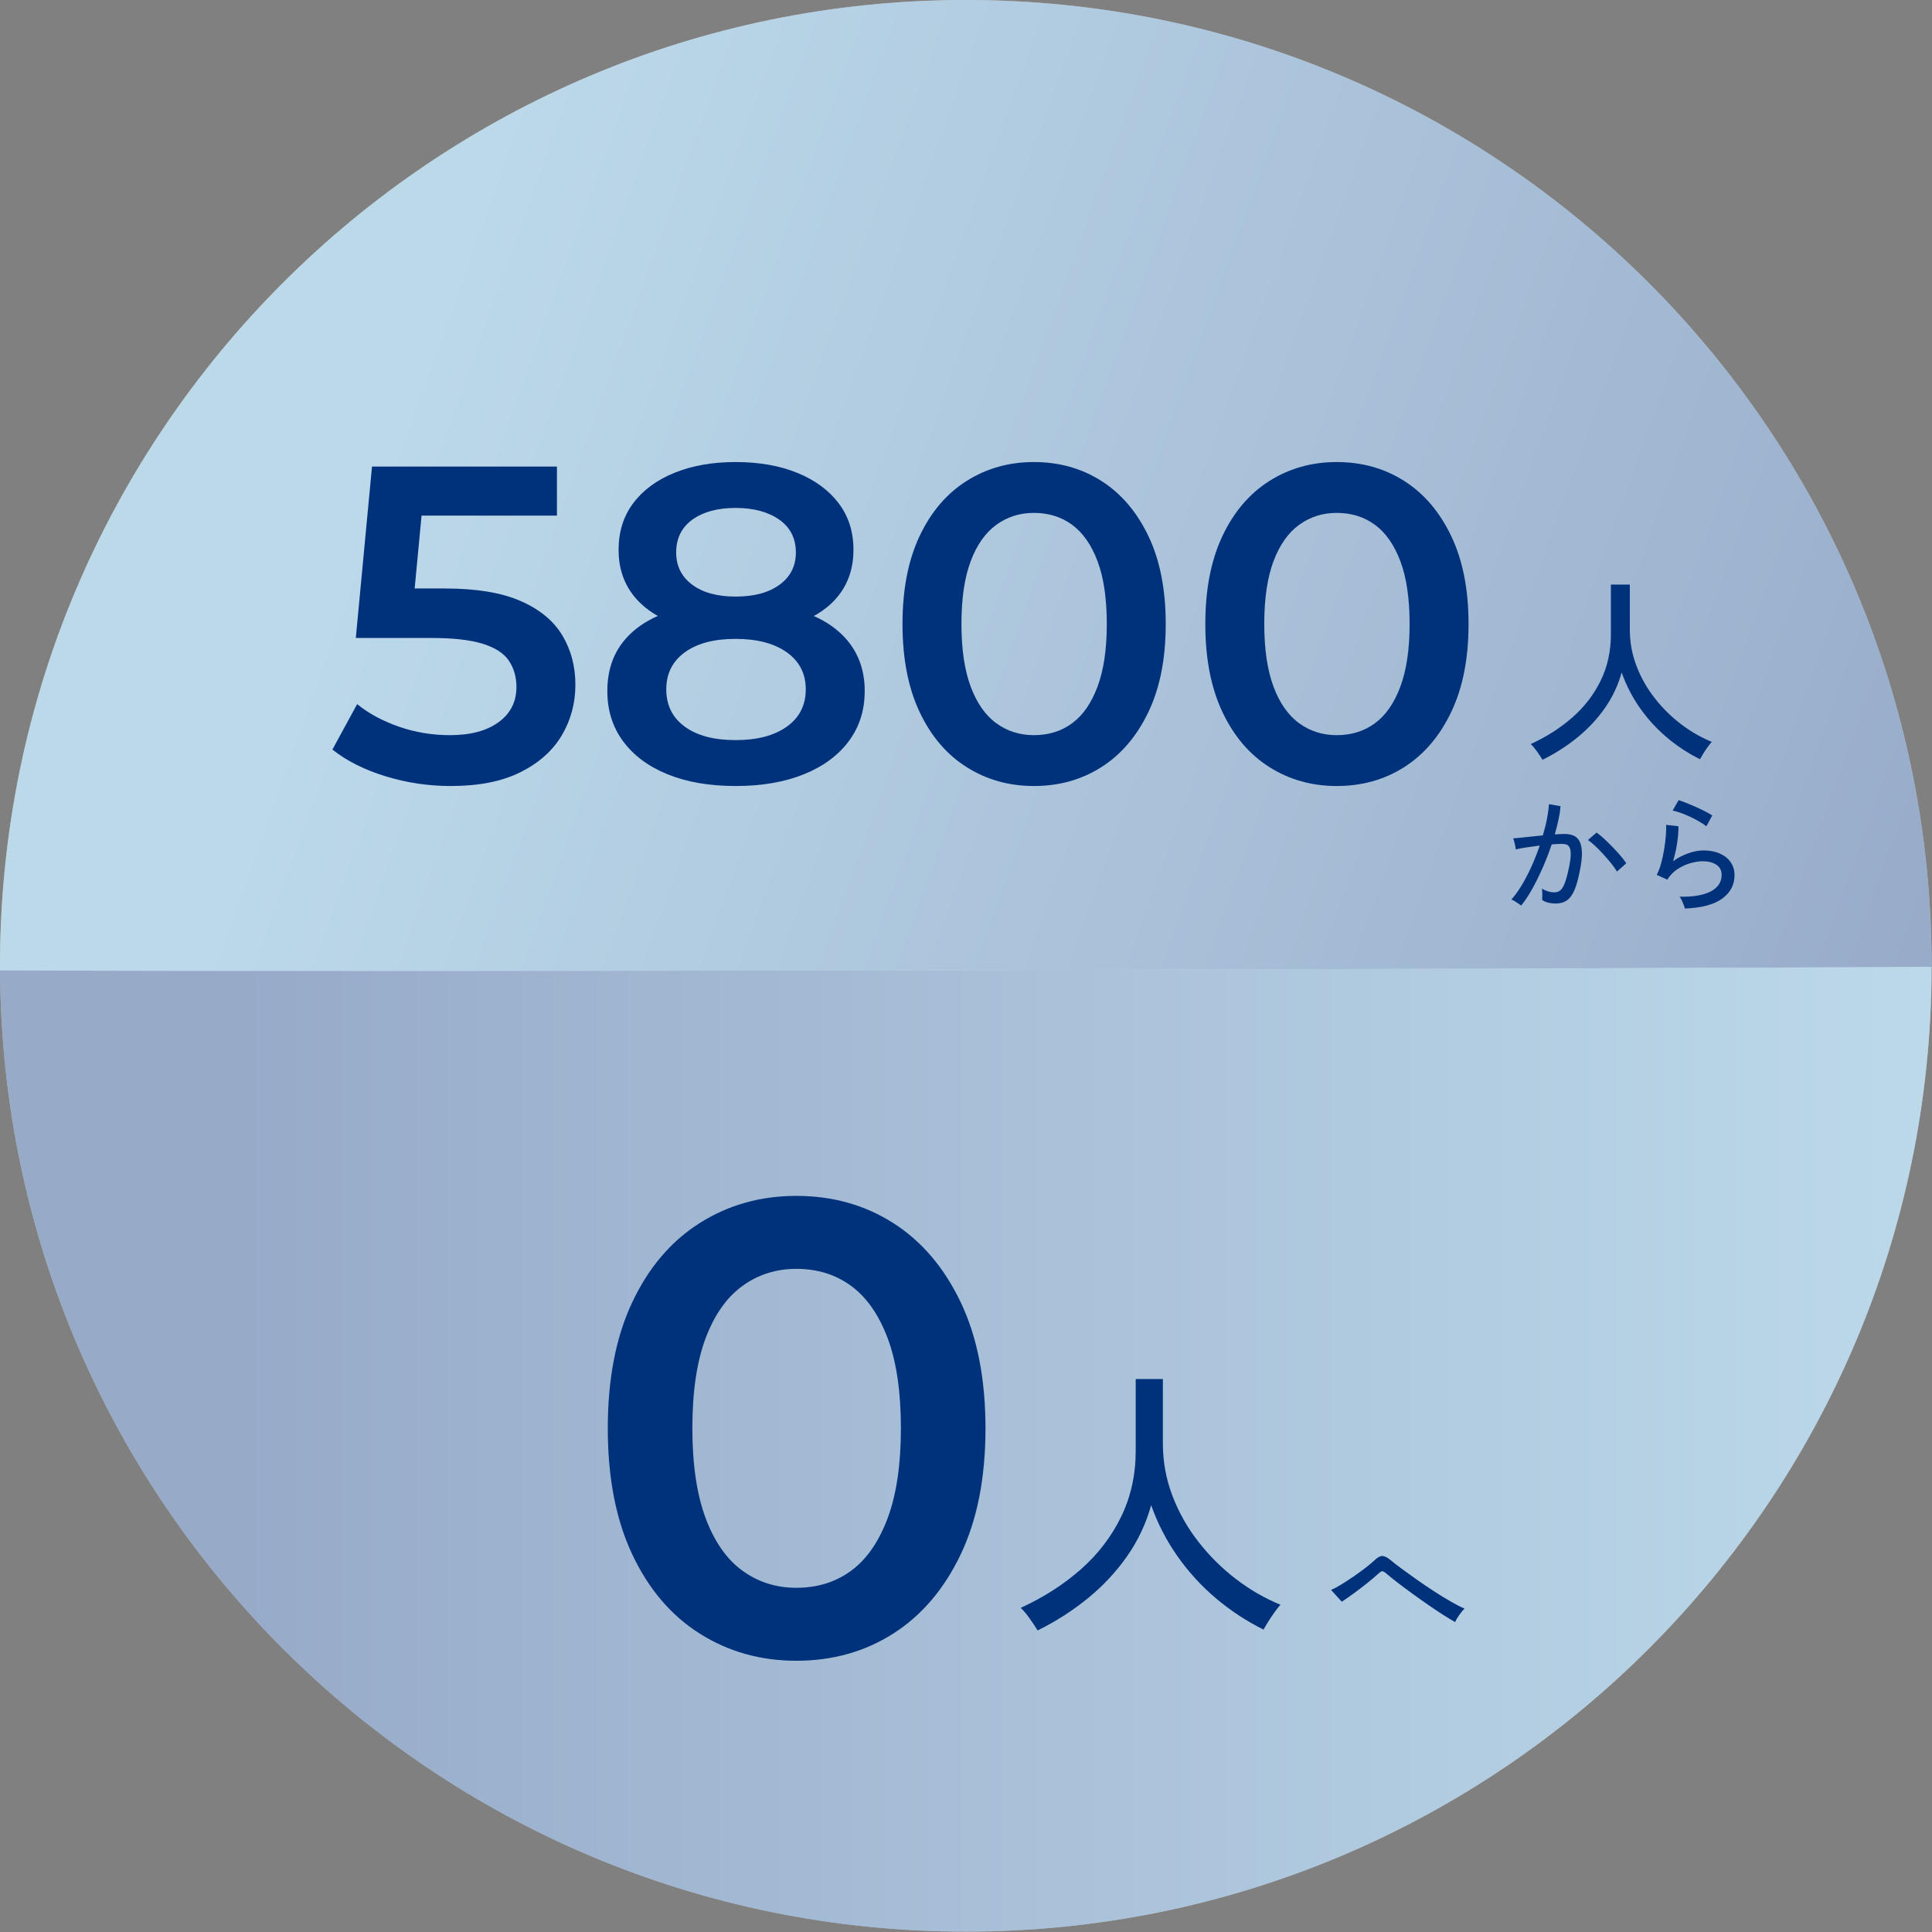
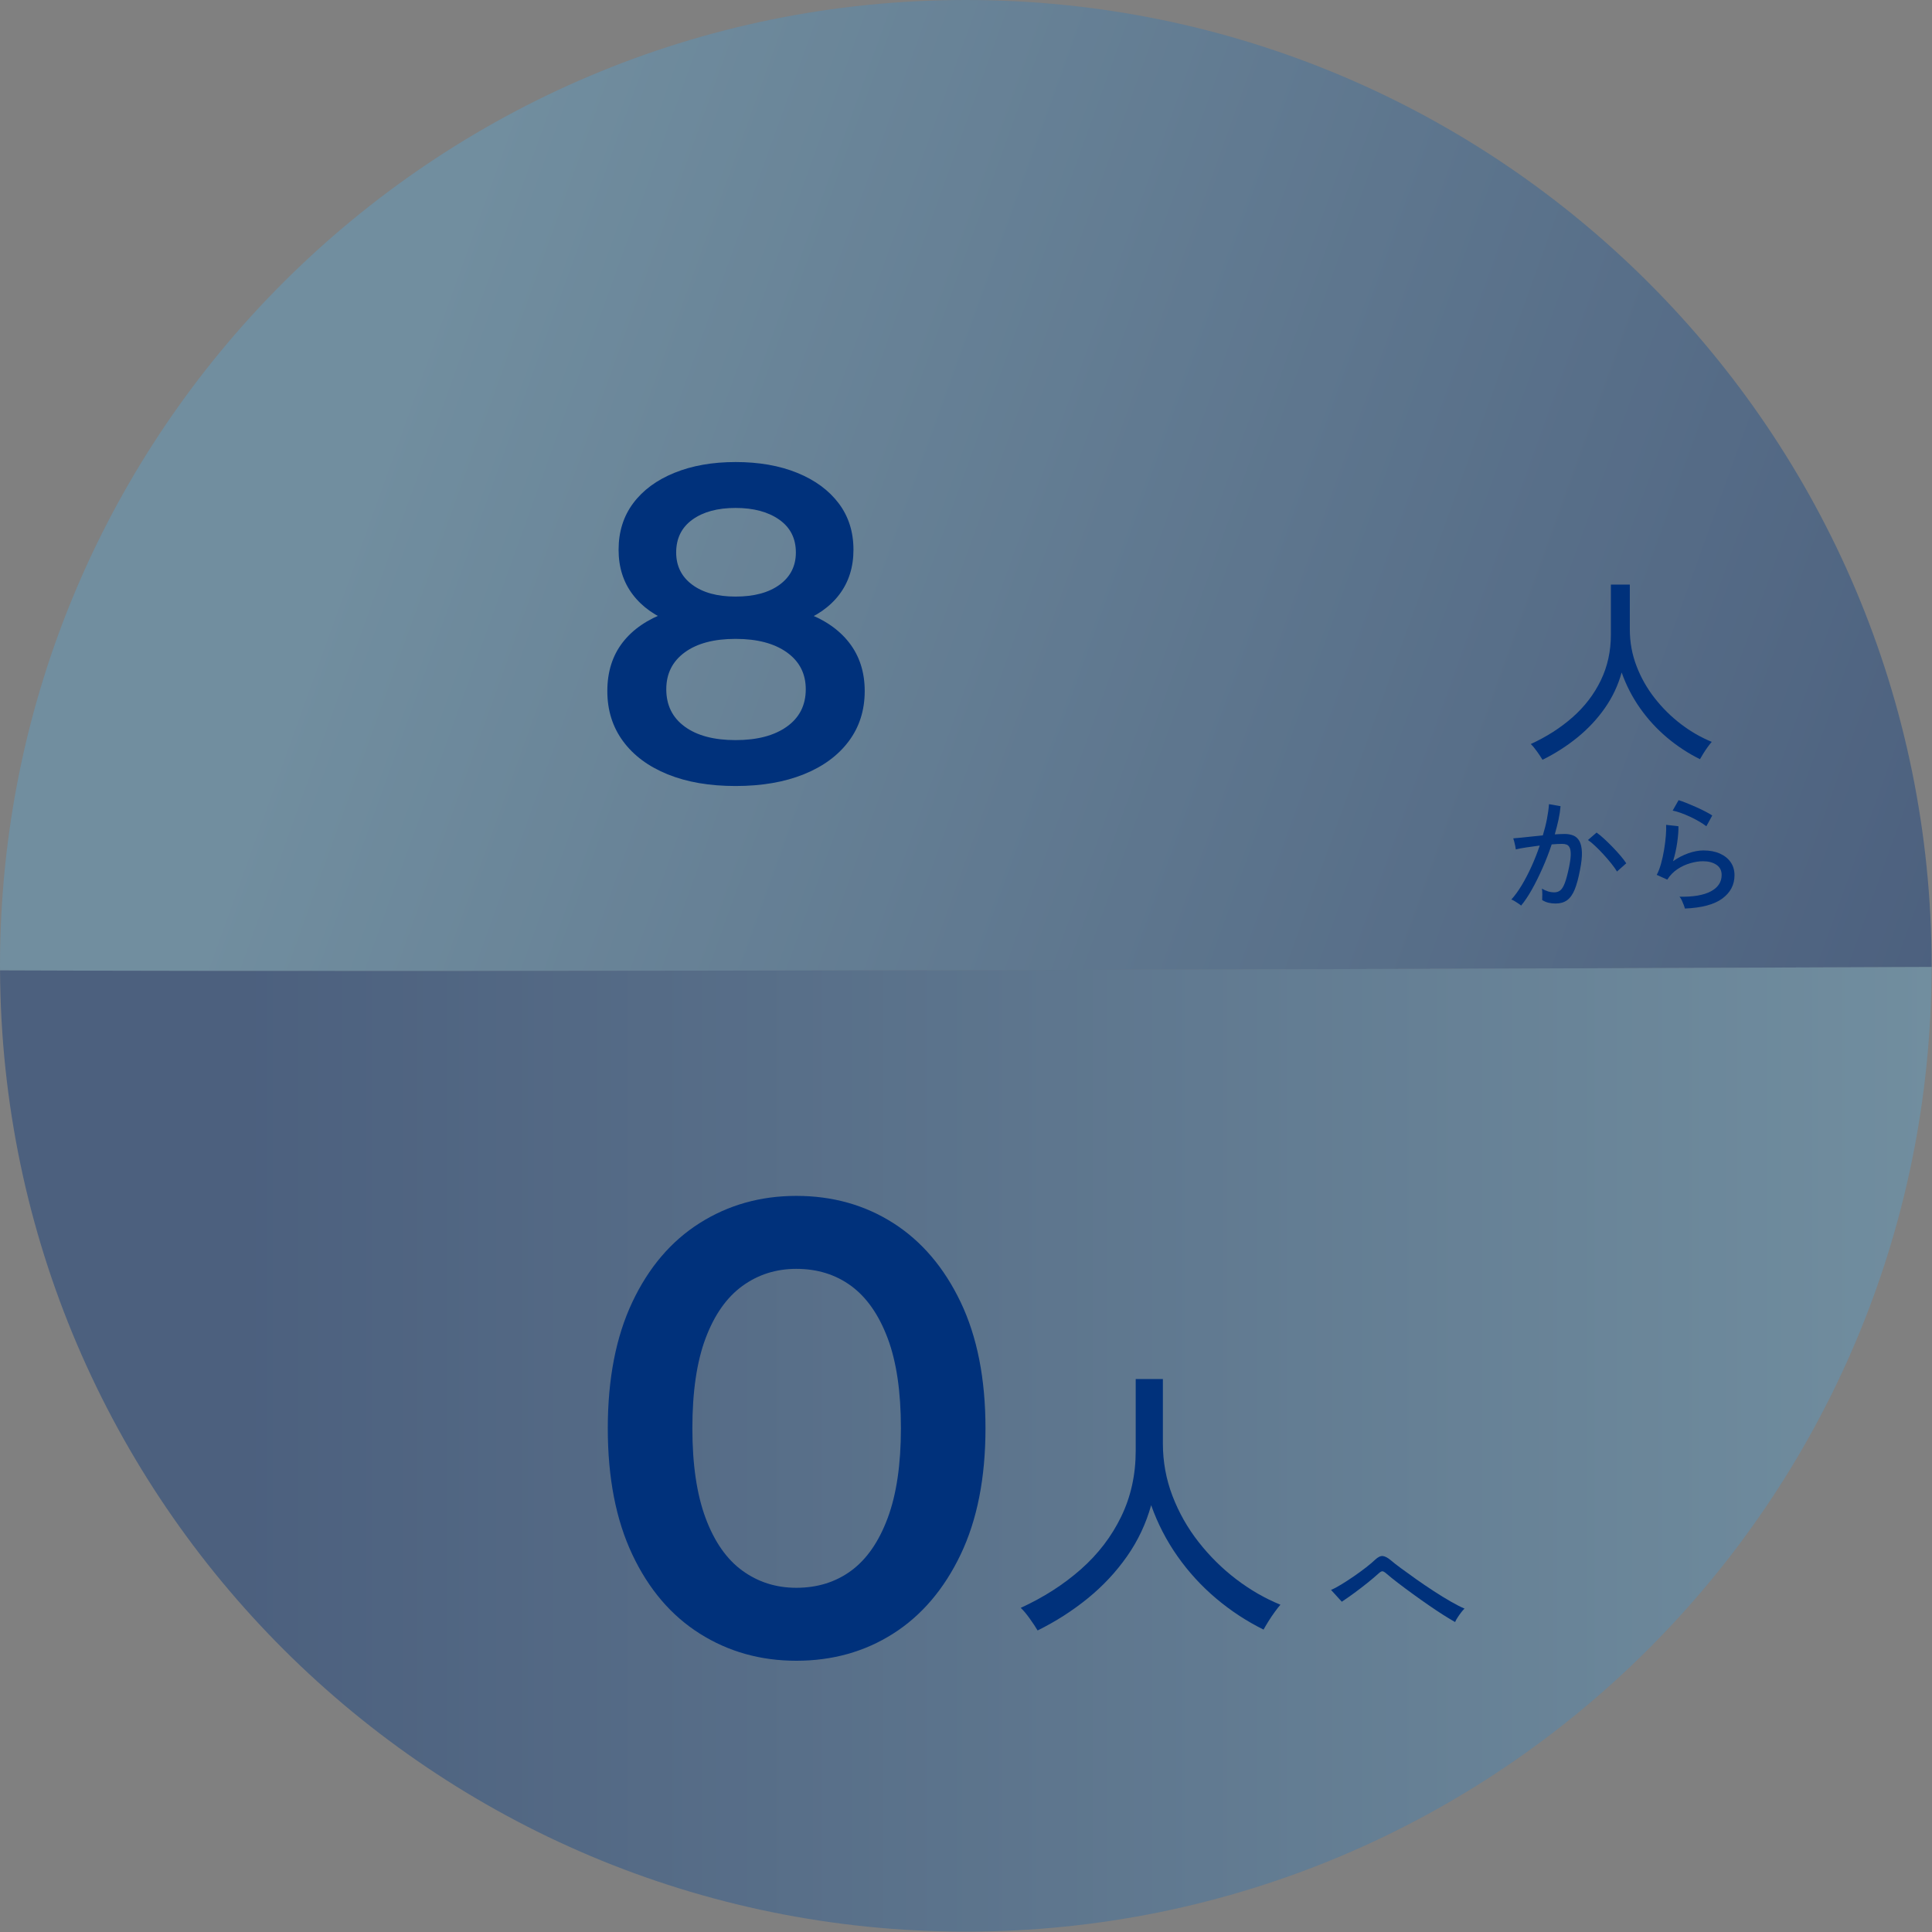
<svg xmlns="http://www.w3.org/2000/svg" width="100%" height="100%" viewBox="0 0 3050 3050" version="1.1" xml:space="preserve" style="fill-rule:evenodd;clip-rule:evenodd;stroke-linejoin:round;stroke-miterlimit:2;">
  <rect x="0" y="0" width="3050" height="3050" fill="#808080" stroke="none" />
-   <path d="M1524.7,-0c-842.067,-0 -1524.7,682.633 -1524.7,1524.7c0,2.408 0.075,4.8 0.092,7.208c3.883,838.75 684.95,1517.5 1524.61,1517.5c841.467,0 1523.7,-681.658 1524.68,-1522.9c0,-0.6 0.017,-1.2 0.017,-1.808c0,-842.067 -682.633,-1524.7 -1524.7,-1524.7" style="fill:#fff;fill-rule:nonzero;" />
  <g opacity="0.41">
    <path d="M3049.38,1526.51c0,-0.6 0.017,-1.2 0.017,-1.809c0,-842.066 -682.633,-1524.7 -1524.7,-1524.7c-842.067,0 -1524.7,682.634 -1524.7,1524.7c0,2.409 0.083,4.8 0.092,7.209c765.958,3.158 2308.02,-2.359 3049.29,-5.4Z" style="fill:url(#_Linear1);fill-rule:nonzero;" />
  </g>
  <g opacity="0.41">
    <path d="M0.092,1531.91c3.883,838.741 684.95,1517.5 1524.61,1517.5c841.467,-0 1523.7,-681.659 1524.68,-1522.9c-741.275,3.041 -2283.33,8.558 -3049.29,5.4Z" style="fill:url(#_Linear2);fill-rule:nonzero;" />
  </g>
-   <path d="M711.589,1240.86c-35.05,-0 -69.258,-5.092 -102.641,-15.275c-33.384,-10.175 -61.442,-24.259 -84.175,-42.267l39.066,-71.742c17.992,14.684 39.892,26.525 65.7,35.517c25.809,9 52.684,13.5 80.625,13.5c32.684,0 58.367,-6.867 77.075,-20.6c18.7,-13.733 28.059,-32.2 28.059,-55.408c-0,-15.625 -3.9,-29.359 -11.717,-41.2c-7.817,-11.834 -21.558,-20.834 -41.2,-26.992c-19.658,-6.15 -46.525,-9.233 -80.625,-9.233l-120.042,-0l25.567,-270.642l291.95,0l-0,77.433l-257.85,0l48.3,-44.05l-19.183,202.45l-48.3,-43.333l100.158,0c49.25,0 88.908,6.517 118.983,19.533c30.059,13.034 52.084,31.025 66.059,53.992c13.958,22.975 20.95,49.133 20.95,78.492c-0,28.891 -7.1,55.408 -21.3,79.558c-14.209,24.15 -35.875,43.575 -65,58.242c-29.125,14.691 -65.95,22.025 -110.459,22.025" style="fill:#00317b;fill-rule:nonzero;" />
  <path d="M1161.23,941.805c29.35,-0 52.567,-6.267 69.617,-18.825c17.041,-12.542 25.566,-29.475 25.566,-50.792c0,-22.25 -8.766,-39.533 -26.275,-51.85c-17.533,-12.308 -40.5,-18.466 -68.908,-18.466c-28.408,-0 -51.15,6.158 -68.192,18.466c-17.05,12.317 -25.575,29.6 -25.575,51.85c0,21.317 8.409,38.25 25.217,50.792c16.808,12.558 39.658,18.825 68.55,18.825m-0,226.592c34.1,-0 61.092,-7.1 80.983,-21.309c19.884,-14.2 29.834,-33.85 29.834,-58.95c-0,-24.625 -9.95,-44.05 -29.834,-58.25c-19.891,-14.208 -46.883,-21.308 -80.983,-21.308c-34.1,-0 -60.858,7.1 -80.267,21.308c-19.425,14.2 -29.125,33.625 -29.125,58.25c0,25.1 9.7,44.75 29.125,58.95c19.409,14.209 46.167,21.309 80.267,21.309m-0,-169.767c-38.358,-0 -71.283,-5.083 -98.742,-15.275c-27.466,-10.175 -48.65,-25.092 -63.575,-44.75c-14.916,-19.642 -22.366,-43.208 -22.366,-70.675c-0,-28.417 7.691,-52.925 23.075,-73.517c15.391,-20.608 37.058,-36.591 65,-47.95c27.941,-11.366 60.133,-17.05 96.608,-17.05c36.942,0 69.367,5.684 97.317,17.05c27.933,11.359 49.725,27.342 65.358,47.95c15.625,20.592 23.433,45.1 23.433,73.517c0,27.467 -7.458,51.033 -22.375,70.675c-14.916,19.658 -36.35,34.575 -64.283,44.75c-27.95,10.192 -61.092,15.275 -99.45,15.275m-0,242.225c-41.2,-0 -76.958,-6.158 -107.258,-18.467c-30.317,-12.308 -53.75,-29.716 -70.334,-52.208c-16.575,-22.492 -24.858,-48.892 -24.858,-79.208c-0,-30.3 8.05,-55.867 24.15,-76.717c16.1,-20.833 39.308,-36.692 69.617,-47.592c30.308,-10.883 66.525,-16.333 108.683,-16.333c42.15,-0 78.492,5.45 109.033,16.333c30.55,10.9 53.984,26.884 70.325,47.95c16.334,21.075 24.509,46.525 24.509,76.359c-0,30.316 -8.417,56.716 -25.217,79.208c-16.817,22.492 -40.492,39.9 -71.033,52.208c-30.542,12.309 -66.417,18.467 -107.617,18.467" style="fill:#00317b;fill-rule:nonzero;" />
-   <path d="M1632.18,1160.59c23.2,-0 43.334,-6.267 60.384,-18.825c17.041,-12.542 30.416,-31.842 40.133,-57.892c9.7,-26.042 14.567,-58.958 14.567,-98.733c-0,-40.25 -4.867,-73.284 -14.567,-99.092c-9.717,-25.808 -23.092,-44.992 -40.133,-57.542c-17.05,-12.541 -37.184,-18.825 -60.384,-18.825c-22.266,0 -42.033,6.284 -59.308,18.825c-17.292,12.55 -30.8,31.734 -40.5,57.542c-9.708,25.808 -14.558,58.842 -14.558,99.092c-0,39.775 4.85,72.691 14.558,98.733c9.7,26.05 23.208,45.35 40.5,57.892c17.275,12.558 37.042,18.825 59.308,18.825m0,80.266c-39.316,0 -74.708,-9.941 -106.191,-29.833c-31.5,-19.883 -56.242,-48.892 -74.234,-87.017c-18.008,-38.108 -26.991,-84.408 -26.991,-138.866c-0,-54.45 8.983,-100.75 26.991,-138.875c17.992,-38.109 42.734,-67.125 74.234,-87.017c31.483,-19.883 66.875,-29.833 106.191,-29.833c39.775,-0 75.3,9.95 106.55,29.833c31.259,19.892 56,48.908 74.234,87.017c18.225,38.125 27.35,84.425 27.35,138.875c-0,54.458 -9.125,100.758 -27.35,138.866c-18.234,38.125 -42.975,67.134 -74.234,87.017c-31.25,19.892 -66.775,29.833 -106.55,29.833" style="fill:#00317b;fill-rule:nonzero;" />
-   <path d="M2110.23,1160.59c23.2,-0 43.333,-6.267 60.383,-18.825c17.042,-12.542 30.417,-31.842 40.134,-57.892c9.7,-26.042 14.566,-58.958 14.566,-98.733c0,-40.25 -4.866,-73.284 -14.566,-99.092c-9.717,-25.808 -23.092,-44.992 -40.134,-57.542c-17.05,-12.541 -37.183,-18.825 -60.383,-18.825c-22.267,0 -42.033,6.284 -59.308,18.825c-17.292,12.55 -30.8,31.734 -40.5,57.542c-9.709,25.808 -14.559,58.842 -14.559,99.092c0,39.775 4.85,72.691 14.559,98.733c9.7,26.05 23.208,45.35 40.5,57.892c17.275,12.558 37.041,18.825 59.308,18.825m0,80.266c-39.317,0 -74.708,-9.941 -106.192,-29.833c-31.5,-19.883 -56.241,-48.892 -74.233,-87.017c-18.008,-38.108 -26.992,-84.408 -26.992,-138.866c0,-54.45 8.984,-100.75 26.992,-138.875c17.992,-38.109 42.733,-67.125 74.233,-87.017c31.484,-19.883 66.875,-29.833 106.192,-29.833c39.775,-0 75.3,9.95 106.55,29.833c31.258,19.892 56,48.908 74.233,87.017c18.225,38.125 27.35,84.425 27.35,138.875c0,54.458 -9.125,100.758 -27.35,138.866c-18.233,38.125 -42.975,67.134 -74.233,87.017c-31.25,19.892 -66.775,29.833 -106.55,29.833" style="fill:#00317b;fill-rule:nonzero;" />
  <path d="M2435.13,1199.46c-2.1,-3.575 -4.992,-7.925 -8.65,-13.059c-3.675,-5.15 -6.984,-9.075 -9.917,-11.8c25.175,-11.533 47.25,-25.7 66.242,-42.483c18.983,-16.783 33.766,-36.133 44.366,-58.058c10.592,-21.917 15.892,-45.992 15.892,-72.217l-0,-78.983l29.892,-0l-0,70.8c-0,20.141 3.516,39.391 10.55,57.741c7.016,18.367 16.616,35.3 28.791,50.825c12.167,15.525 25.959,29.159 41.384,40.909c15.408,11.75 31.625,21.083 48.616,28.008c-1.691,1.883 -3.783,4.558 -6.3,8.017c-2.516,3.458 -4.875,6.975 -7.083,10.541c-2.2,3.567 -3.933,6.5 -5.192,8.817c-18.666,-9.242 -36.083,-20.667 -52.241,-34.3c-16.15,-13.642 -30.309,-29.108 -42.475,-46.417c-12.167,-17.308 -21.817,-36.033 -28.95,-56.175c-5.659,20.359 -14.525,39.134 -26.584,56.334c-12.066,17.2 -26.491,32.616 -43.275,46.258c-16.783,13.633 -35.133,25.375 -55.066,35.242" style="fill:#00317b;fill-rule:nonzero;" />
  <path d="M2552.72,1375.85c-2.166,-3.65 -5.175,-7.884 -9.033,-12.684c-3.858,-4.808 -8.017,-9.641 -12.483,-14.516c-4.459,-4.867 -8.834,-9.3 -13.084,-13.292c-4.266,-3.983 -8.016,-7.067 -11.266,-9.233l13.6,-11.767c3.516,2.433 7.466,5.675 11.866,9.742c4.4,4.05 8.859,8.416 13.392,13.083c4.533,4.667 8.733,9.275 12.592,13.808c3.85,4.534 6.858,8.492 9.025,11.867l-14.609,12.992Zm-151.4,53.783c-0.816,-0.817 -2.241,-1.9 -4.266,-3.25c-2.034,-1.35 -4.092,-2.667 -6.192,-3.958c-2.1,-1.284 -3.75,-2.059 -4.975,-2.334c5.55,-6.091 11.033,-13.633 16.442,-22.633c5.416,-8.992 10.558,-18.867 15.433,-29.625c4.867,-10.758 9.192,-21.75 12.983,-32.983c-7.308,0.95 -14.375,1.933 -21.208,2.95c-6.833,1.008 -12.35,2.058 -16.542,3.141c-0.141,-1.216 -0.441,-3.008 -0.908,-5.375c-0.483,-2.375 -1.017,-4.741 -1.633,-7.108c-0.6,-2.367 -1.109,-4.025 -1.517,-4.975c3.242,-0.267 7.367,-0.633 12.383,-1.108c5,-0.475 10.484,-1.05 16.442,-1.734c5.95,-0.675 11.892,-1.283 17.85,-1.825c2.708,-8.791 4.875,-17.383 6.5,-25.775c1.625,-8.383 2.708,-16.233 3.242,-23.541l18.275,3.25c-0.55,6.625 -1.634,13.7 -3.25,21.208c-1.625,7.508 -3.592,15.25 -5.892,23.233c6.367,-0.4 11.575,-0.608 15.633,-0.608c5.275,0 9.9,0.85 13.9,2.542c3.984,1.691 7.134,4.633 9.442,8.825c2.292,4.2 3.575,9.983 3.858,17.35c0.267,7.383 -0.75,16.816 -3.058,28.316c-2.433,12.85 -5.242,23.134 -8.408,30.85c-3.184,7.709 -7.184,13.292 -11.984,16.742c-4.8,3.45 -10.858,5.175 -18.166,5.175c-3.792,0 -7.434,-0.408 -10.959,-1.217c-3.516,-0.816 -6.891,-2.233 -10.141,-4.266c0.133,-2.434 0.2,-5.475 0.2,-9.125c-0,-3.659 -0.2,-6.634 -0.609,-8.934c6.359,3.925 12.917,5.884 19.692,5.884c3.65,-0 6.792,-1.084 9.425,-3.242c2.65,-2.167 5.008,-6.058 7.108,-11.675c2.1,-5.617 4.234,-13.567 6.4,-23.85c1.759,-8.383 2.7,-15.083 2.834,-20.092c0.133,-5 -0.375,-8.791 -1.517,-11.358c-1.158,-2.575 -2.742,-4.267 -4.767,-5.075c-2.041,-0.808 -4.408,-1.217 -7.108,-1.217c-2.167,0 -4.675,0.067 -7.508,0.2c-2.842,0.134 -5.884,0.342 -9.134,0.609c-4.2,12.583 -9,25 -14.416,37.241c-5.409,12.25 -10.992,23.509 -16.734,33.792c-5.758,10.283 -11.466,18.808 -17.15,25.575" style="fill:#00317b;fill-rule:nonzero;" />
  <path d="M2693.78,1304.41c-3.117,-2.434 -6.942,-4.975 -11.475,-7.617c-4.533,-2.633 -9.333,-5.133 -14.4,-7.5c-5.083,-2.375 -10.025,-4.4 -14.825,-6.092c-4.8,-1.691 -8.958,-2.875 -12.475,-3.55l9.333,-16.441c3.25,0.95 7.234,2.366 11.975,4.258c4.734,1.9 9.709,3.992 14.917,6.292c5.208,2.308 10.117,4.641 14.708,7.008c4.6,2.367 8.459,4.558 11.575,6.592l-9.333,17.05Zm-33.892,129.883c-0.283,-1.35 -0.891,-3.275 -1.833,-5.775c-0.942,-2.508 -1.992,-4.975 -3.142,-7.417c-1.158,-2.433 -2.333,-4.258 -3.558,-5.475c21.783,0.409 38.325,-2.433 49.625,-8.525c11.3,-6.091 16.942,-14.675 16.942,-25.775c-0,-7.166 -2.8,-12.583 -8.417,-16.233c-5.617,-3.658 -12.617,-5.483 -21.008,-5.483c-6.084,-0 -12.717,1.016 -19.892,3.05c-7.167,2.025 -13.967,5.166 -20.392,9.433c-6.425,4.258 -11.808,9.775 -16.133,16.542l-16.642,-7.509c2.567,-4.733 4.834,-10.625 6.8,-17.658c1.95,-7.033 3.584,-14.442 4.867,-22.225c1.283,-7.775 2.2,-15.117 2.742,-22.017c0.541,-6.9 0.675,-12.583 0.408,-17.05l19.483,2.234c0.125,6.9 -0.516,15.391 -1.933,25.466c-1.417,10.084 -3.617,19.992 -6.6,29.734c7.583,-5.409 15.633,-9.6 24.158,-12.584c8.525,-2.975 16.442,-4.458 23.742,-4.458c10.017,0 18.708,1.65 26.083,4.967c7.375,3.316 13.059,7.883 17.042,13.7c4,5.816 5.992,12.65 5.992,20.5c-0,15.016 -6.392,27.266 -19.184,36.733c-12.783,9.467 -32.5,14.75 -59.15,15.825" style="fill:#00317b;fill-rule:nonzero;" />
  <path d="M2297.17,2560.68c-4.875,-2.675 -10.966,-6.333 -18.283,-10.975c-7.317,-4.642 -15.2,-9.867 -23.608,-15.692c-8.417,-5.816 -16.8,-11.766 -25.134,-17.825c-8.341,-6.05 -16.058,-11.8 -23.133,-17.225c-7.083,-5.433 -12.9,-10.108 -17.467,-14.041c-2.983,-2.675 -5.275,-4.134 -6.841,-4.367c-1.575,-0.242 -3.7,0.9 -6.375,3.417c-5.034,4.566 -10.934,9.558 -17.7,14.991c-6.767,5.425 -13.692,10.734 -20.767,15.925c-7.092,5.192 -13.617,9.759 -19.6,13.692l-16.992,-18.642c4.567,-1.891 9.992,-4.758 16.284,-8.616c6.291,-3.85 12.825,-8.1 19.6,-12.742c6.758,-4.642 13.133,-9.292 19.116,-13.933c5.975,-4.634 10.859,-8.767 14.634,-12.392c4.558,-4.242 8.616,-6.167 12.158,-5.775c3.533,0.392 7.742,2.633 12.617,6.725c3.625,3.15 9.008,7.358 16.175,12.625c7.15,5.275 15.183,11.058 24.066,17.35c8.892,6.292 18.059,12.508 27.5,18.642c9.442,6.141 18.409,11.65 26.909,16.525c8.491,4.883 15.725,8.575 21.708,11.091c-1.417,1.267 -3.183,3.267 -5.308,6.017c-2.117,2.758 -4.092,5.55 -5.9,8.383c-1.809,2.834 -3.034,5.109 -3.659,6.842" style="fill:#00317b;fill-rule:nonzero;" />
  <path d="M1257.12,2506.61c33.283,-0 62.175,-9 86.633,-27.009c24.467,-18 43.658,-45.691 57.592,-83.066c13.925,-37.367 20.891,-84.6 20.891,-141.675c0,-57.75 -6.966,-105.15 -20.891,-142.192c-13.934,-37.025 -33.125,-64.55 -57.592,-82.558c-24.458,-17.992 -53.35,-27.009 -86.633,-27.009c-31.942,0 -60.309,9.017 -85.109,27.009c-24.808,18.008 -44.175,45.533 -58.1,82.558c-13.925,37.042 -20.883,84.442 -20.883,142.192c0,57.075 6.958,104.308 20.883,141.675c13.925,37.375 33.292,65.066 58.1,83.066c24.8,18.009 53.167,27.009 85.109,27.009m-0,115.175c-56.409,-0 -107.192,-14.275 -152.375,-42.809c-45.2,-28.541 -80.7,-70.15 -106.509,-124.858c-25.833,-54.692 -38.733,-121.117 -38.733,-199.258c0,-78.134 12.9,-144.567 38.733,-199.267c25.809,-54.692 61.309,-96.317 106.509,-124.858c45.183,-28.542 95.966,-42.809 152.375,-42.809c57.083,0 108.041,14.267 152.891,42.809c44.85,28.541 80.342,70.166 106.509,124.858c26.15,54.7 39.241,121.133 39.241,199.267c0,78.141 -13.091,144.566 -39.241,199.258c-26.167,54.708 -61.659,96.317 -106.509,124.858c-44.85,28.534 -95.808,42.809 -152.891,42.809" style="fill:#00317b;fill-rule:nonzero;" />
  <path d="M1638.04,2573.95c-3.009,-5.125 -7.15,-11.367 -12.417,-18.742c-5.267,-7.375 -10.008,-13.016 -14.217,-16.925c36.117,-16.558 67.792,-36.875 95.042,-60.958c27.242,-24.075 48.458,-51.85 63.667,-83.308c15.191,-31.45 22.8,-65.992 22.8,-103.617l-0,-113.333l42.891,-0l0,101.583c0,28.9 5.042,56.525 15.125,82.858c10.084,26.342 23.85,50.65 41.317,72.925c17.458,22.275 37.25,41.842 59.375,58.692c22.125,16.867 45.375,30.258 69.758,40.192c-2.416,2.708 -5.416,6.541 -9.033,11.508c-3.617,4.967 -7,10.008 -10.158,15.125c-3.159,5.117 -5.65,9.325 -7.45,12.642c-26.792,-13.242 -51.775,-29.642 -74.95,-49.209c-23.184,-19.566 -43.5,-41.775 -60.959,-66.608c-17.458,-24.833 -31.308,-51.692 -41.533,-80.592c-8.133,29.2 -20.85,56.142 -38.158,80.825c-17.317,24.684 -38.009,46.809 -62.084,66.375c-24.083,19.567 -50.416,36.417 -79.016,50.567" style="fill:#00317b;fill-rule:nonzero;" />
  <defs>
    <linearGradient id="_Linear1" x1="0" y1="0" x2="1" y2="0" gradientUnits="userSpaceOnUse" gradientTransform="matrix(-2823.52,-978.822,978.822,-2823.52,3435.85,1648.02)">
      <stop offset="0" style="stop-color:#00317b;stop-opacity:1" />
      <stop offset="0.13" style="stop-color:#00317b;stop-opacity:1" />
      <stop offset="1" style="stop-color:#5ba2cc;stop-opacity:1" />
    </linearGradient>
    <linearGradient id="_Linear2" x1="0" y1="0" x2="1" y2="0" gradientUnits="userSpaceOnUse" gradientTransform="matrix(3049.29,0,0,3049.29,0.091,2287.96)">
      <stop offset="0" style="stop-color:#00317b;stop-opacity:1" />
      <stop offset="0.13" style="stop-color:#00317b;stop-opacity:1" />
      <stop offset="1" style="stop-color:#5ba2cc;stop-opacity:1" />
    </linearGradient>
  </defs>
</svg>